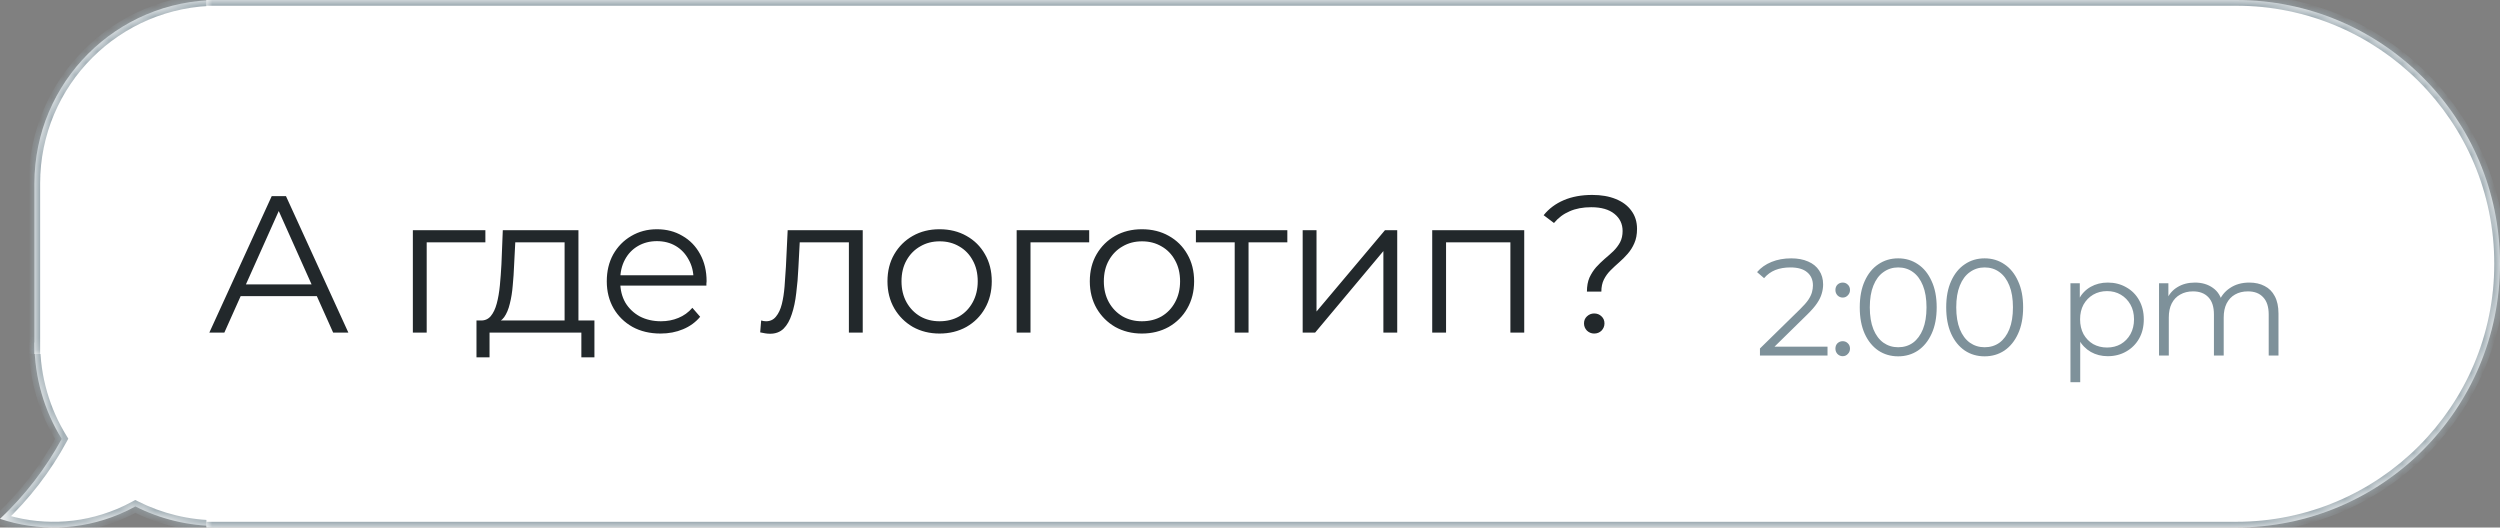
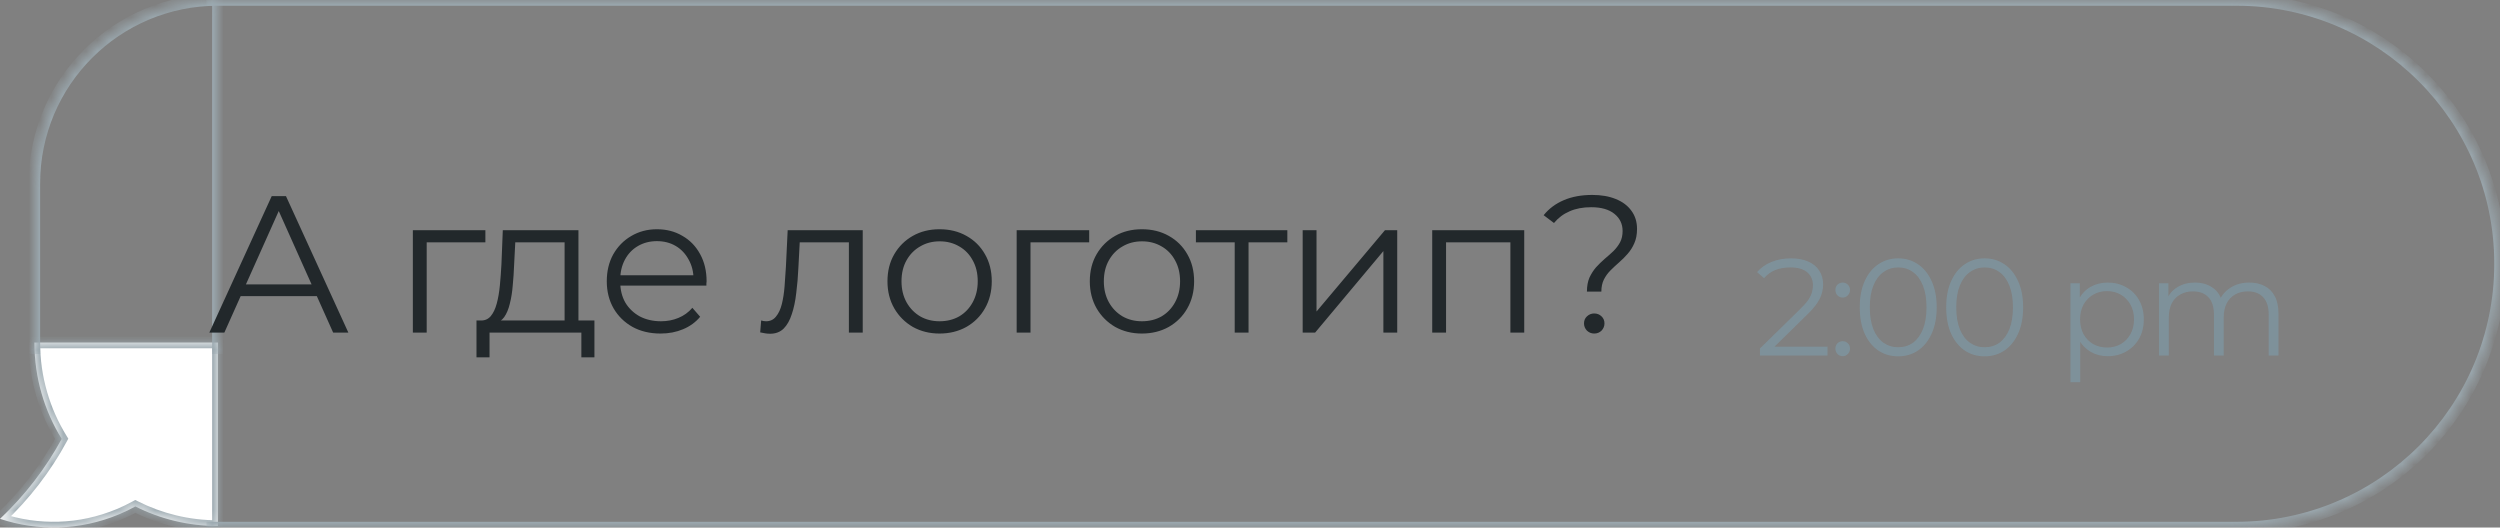
<svg xmlns="http://www.w3.org/2000/svg" width="218" height="46" viewBox="0 0 218 46" fill="none">
  <rect x="0" y="0" width="218" height="46" fill="#808080" stroke="none" />
  <mask id="path-1-inside-1_578_204" fill="white">
    <path d="M19 45.87C16.411 45.87 13.966 45.254 11.803 44.163C11.346 44.413 10.872 44.644 10.381 44.849C6.946 46.286 3.276 46.331 0 45.244C2.195 43.176 4.005 40.812 5.38 38.269C3.871 35.828 3 32.95 3 29.87H19V45.87Z" />
  </mask>
  <path d="M19 45.87C16.411 45.87 13.966 45.254 11.803 44.163C11.346 44.413 10.872 44.644 10.381 44.849C6.946 46.286 3.276 46.331 0 45.244C2.195 43.176 4.005 40.812 5.38 38.269C3.871 35.828 3 32.95 3 29.87H19V45.87Z" fill="white" />
  <path d="M19 45.87V46.37H19.5V45.87H19ZM11.803 44.163L12.028 43.716L11.793 43.598L11.562 43.724L11.803 44.163ZM10.381 44.849L10.574 45.31L10.574 45.31L10.381 44.849ZM0 45.244L-0.343 44.88L-0.953 45.454L-0.158 45.718L0 45.244ZM5.38 38.269L5.82 38.507L5.957 38.252L5.805 38.006L5.38 38.269ZM3 29.87V29.37H2.5V29.87H3ZM19 29.87H19.5V29.37H19V29.87ZM19 45.87V45.37C16.491 45.37 14.123 44.773 12.028 43.716L11.803 44.163L11.578 44.609C13.809 45.735 16.331 46.37 19 46.37V45.87ZM11.803 44.163L11.562 43.724C11.12 43.967 10.662 44.19 10.188 44.388L10.381 44.849L10.574 45.31C11.082 45.098 11.572 44.859 12.043 44.601L11.803 44.163ZM10.381 44.849L10.188 44.388C6.868 45.776 3.324 45.82 0.158 44.769L0 45.244L-0.158 45.718C3.229 46.843 7.023 46.795 10.574 45.31L10.381 44.849ZM0 45.244L0.343 45.608C2.577 43.504 4.419 41.097 5.82 38.507L5.38 38.269L4.94 38.031C3.591 40.526 1.814 42.848 -0.343 44.88L0 45.244ZM5.38 38.269L5.805 38.006C4.344 35.642 3.5 32.855 3.5 29.87H3H2.5C2.5 33.046 3.398 36.014 4.955 38.532L5.38 38.269ZM3 29.87V30.37H19V29.87V29.37H3V29.87ZM19 29.87H18.5V45.87H19H19.5V29.87H19Z" fill="#9BA9B0" mask="url(#path-1-inside-1_578_204)" />
  <mask id="path-3-inside-2_578_204" fill="white">
    <path d="M3 16C3 7.163 10.163 0 19 0V30.869H3V16Z" />
  </mask>
-   <path d="M3 16C3 7.163 10.163 0 19 0V30.869H3V16Z" fill="white" />
  <path d="M2.5 16C2.5 6.887 9.887 -0.5 19 -0.5H19.5L18.5 0.5H19C10.44 0.5 3.5 7.44 3.5 16H2.5ZM19 30.869H3H19ZM2.5 30.869V16C2.5 6.887 9.887 -0.5 19 -0.5V0.5C10.44 0.5 3.5 7.44 3.5 16V30.869H2.5ZM19.5 -0.5V30.869H18.5V0.008C18.667 0.003 18.833 -1.4573e-08 19 0L19.5 -0.5Z" fill="#9BA9B0" mask="url(#path-3-inside-2_578_204)" />
  <mask id="path-5-inside-3_578_204" fill="white">
    <path d="M18 0H195C207.703 0 218 10.297 218 23C218 35.703 207.703 46 195 46H18V0Z" />
  </mask>
-   <path d="M18 0H195C207.703 0 218 10.297 218 23C218 35.703 207.703 46 195 46H18V0Z" fill="white" />
  <path d="M18 -0.5H195C207.979 -0.5 218.5 10.021 218.5 23H217.5C217.5 10.574 207.426 0.5 195 0.5H18V-0.5ZM218.5 23C218.5 35.979 207.979 46.5 195 46.5H18V45.5H195C207.426 45.5 217.5 35.426 217.5 23H218.5ZM18 46V0V46ZM195 -0.5C207.979 -0.5 218.5 10.021 218.5 23C218.5 35.979 207.979 46.5 195 46.5V45.5C207.426 45.5 217.5 35.426 217.5 23C217.5 10.574 207.426 0.5 195 0.5V-0.5Z" fill="#9BA9B0" mask="url(#path-5-inside-3_578_204)" />
-   <path d="M18.255 29L23.695 17.1H24.936L30.376 29H29.05L24.052 17.831H24.562L19.564 29H18.255ZM20.397 25.821L20.771 24.801H27.69L28.064 25.821H20.397ZM36.001 29V20.075H42.325V21.129H36.902L37.208 20.823V29H36.001ZM49.233 28.422V21.129H44.932L44.83 23.118C44.807 23.719 44.768 24.308 44.711 24.886C44.666 25.464 44.581 25.997 44.456 26.484C44.343 26.96 44.178 27.351 43.963 27.657C43.748 27.952 43.47 28.122 43.13 28.167L41.923 27.946C42.275 27.957 42.563 27.833 42.79 27.572C43.017 27.3 43.193 26.932 43.317 26.467C43.442 26.002 43.532 25.475 43.589 24.886C43.646 24.285 43.691 23.673 43.725 23.05L43.844 20.075H50.44V28.422H49.233ZM41.549 31.159V27.946H51.834V31.159H50.695V29H42.688V31.159H41.549ZM57.603 29.085C56.674 29.085 55.858 28.892 55.155 28.507C54.453 28.11 53.903 27.572 53.506 26.892C53.11 26.201 52.911 25.413 52.911 24.529C52.911 23.645 53.098 22.863 53.472 22.183C53.858 21.503 54.379 20.97 55.036 20.585C55.705 20.188 56.453 19.99 57.28 19.99C58.119 19.99 58.861 20.183 59.507 20.568C60.165 20.942 60.68 21.475 61.054 22.166C61.428 22.846 61.615 23.634 61.615 24.529C61.615 24.586 61.61 24.648 61.598 24.716C61.598 24.773 61.598 24.835 61.598 24.903H53.829V24.002H60.952L60.476 24.359C60.476 23.713 60.335 23.141 60.051 22.642C59.779 22.132 59.405 21.735 58.929 21.452C58.453 21.169 57.904 21.027 57.28 21.027C56.668 21.027 56.119 21.169 55.631 21.452C55.144 21.735 54.764 22.132 54.492 22.642C54.22 23.152 54.084 23.736 54.084 24.393V24.58C54.084 25.26 54.232 25.861 54.526 26.382C54.832 26.892 55.252 27.294 55.784 27.589C56.328 27.872 56.946 28.014 57.637 28.014C58.181 28.014 58.686 27.918 59.15 27.725C59.626 27.532 60.034 27.238 60.374 26.841L61.054 27.623C60.658 28.099 60.159 28.462 59.558 28.711C58.969 28.96 58.317 29.085 57.603 29.085ZM66.288 28.983L66.373 27.946C66.453 27.957 66.526 27.974 66.594 27.997C66.674 28.008 66.742 28.014 66.798 28.014C67.161 28.014 67.45 27.878 67.665 27.606C67.892 27.334 68.062 26.971 68.175 26.518C68.289 26.065 68.368 25.555 68.413 24.988C68.459 24.41 68.498 23.832 68.532 23.254L68.685 20.075H75.23V29H74.023V20.772L74.329 21.129H69.467L69.756 20.755L69.62 23.339C69.586 24.11 69.524 24.846 69.433 25.549C69.354 26.252 69.224 26.869 69.042 27.402C68.872 27.935 68.634 28.354 68.328 28.66C68.022 28.955 67.631 29.102 67.155 29.102C67.019 29.102 66.878 29.091 66.73 29.068C66.594 29.045 66.447 29.017 66.288 28.983ZM81.926 29.085C81.064 29.085 80.288 28.892 79.597 28.507C78.917 28.11 78.378 27.572 77.982 26.892C77.585 26.201 77.387 25.413 77.387 24.529C77.387 23.634 77.585 22.846 77.982 22.166C78.378 21.486 78.917 20.953 79.597 20.568C80.277 20.183 81.053 19.99 81.926 19.99C82.81 19.99 83.592 20.183 84.272 20.568C84.963 20.953 85.501 21.486 85.887 22.166C86.283 22.846 86.482 23.634 86.482 24.529C86.482 25.413 86.283 26.201 85.887 26.892C85.501 27.572 84.963 28.11 84.272 28.507C83.58 28.892 82.798 29.085 81.926 29.085ZM81.926 28.014C82.572 28.014 83.144 27.872 83.643 27.589C84.141 27.294 84.532 26.886 84.816 26.365C85.11 25.832 85.258 25.22 85.258 24.529C85.258 23.826 85.11 23.214 84.816 22.693C84.532 22.172 84.141 21.769 83.643 21.486C83.144 21.191 82.577 21.044 81.943 21.044C81.308 21.044 80.741 21.191 80.243 21.486C79.744 21.769 79.347 22.172 79.053 22.693C78.758 23.214 78.611 23.826 78.611 24.529C78.611 25.22 78.758 25.832 79.053 26.365C79.347 26.886 79.744 27.294 80.243 27.589C80.741 27.872 81.302 28.014 81.926 28.014ZM88.653 29V20.075H94.977V21.129H89.554L89.86 20.823V29H88.653ZM99.57 29.085C98.709 29.085 97.933 28.892 97.242 28.507C96.561 28.11 96.023 27.572 95.626 26.892C95.23 26.201 95.031 25.413 95.031 24.529C95.031 23.634 95.23 22.846 95.626 22.166C96.023 21.486 96.561 20.953 97.242 20.568C97.921 20.183 98.698 19.99 99.57 19.99C100.455 19.99 101.237 20.183 101.917 20.568C102.608 20.953 103.146 21.486 103.532 22.166C103.928 22.846 104.127 23.634 104.127 24.529C104.127 25.413 103.928 26.201 103.532 26.892C103.146 27.572 102.608 28.11 101.917 28.507C101.225 28.892 100.443 29.085 99.57 29.085ZM99.57 28.014C100.217 28.014 100.789 27.872 101.288 27.589C101.786 27.294 102.177 26.886 102.461 26.365C102.755 25.832 102.903 25.22 102.903 24.529C102.903 23.826 102.755 23.214 102.461 22.693C102.177 22.172 101.786 21.769 101.288 21.486C100.789 21.191 100.222 21.044 99.588 21.044C98.953 21.044 98.386 21.191 97.888 21.486C97.389 21.769 96.992 22.172 96.698 22.693C96.403 23.214 96.255 23.826 96.255 24.529C96.255 25.22 96.403 25.832 96.698 26.365C96.992 26.886 97.389 27.294 97.888 27.589C98.386 27.872 98.947 28.014 99.57 28.014ZM107.666 29V20.806L107.972 21.129H104.283V20.075H112.256V21.129H108.567L108.873 20.806V29H107.666ZM113.593 29V20.075H114.8V27.164L120.767 20.075H121.838V29H120.631V21.894L114.681 29H113.593ZM124.889 29V20.075H132.913V29H131.706V20.806L132.012 21.129H125.79L126.096 20.806V29H124.889ZM138.38 25.43C138.38 24.954 138.454 24.546 138.601 24.206C138.76 23.866 138.953 23.566 139.179 23.305C139.417 23.044 139.667 22.801 139.927 22.574C140.199 22.347 140.454 22.121 140.692 21.894C140.93 21.656 141.123 21.401 141.27 21.129C141.418 20.846 141.491 20.517 141.491 20.143C141.491 19.531 141.253 19.032 140.777 18.647C140.301 18.262 139.627 18.069 138.754 18.069C138.029 18.069 137.4 18.188 136.867 18.426C136.335 18.653 135.881 18.993 135.507 19.446L134.606 18.766C135.06 18.199 135.643 17.763 136.357 17.457C137.071 17.151 137.899 16.998 138.839 16.998C139.633 16.998 140.318 17.117 140.896 17.355C141.486 17.593 141.939 17.933 142.256 18.375C142.585 18.817 142.749 19.344 142.749 19.956C142.749 20.443 142.67 20.863 142.511 21.214C142.364 21.554 142.171 21.86 141.933 22.132C141.707 22.393 141.457 22.642 141.185 22.88C140.925 23.107 140.675 23.339 140.437 23.577C140.199 23.815 140.007 24.081 139.859 24.376C139.712 24.671 139.638 25.022 139.638 25.43H138.38ZM139.009 29.085C138.771 29.085 138.562 29 138.38 28.83C138.21 28.649 138.125 28.439 138.125 28.201C138.125 27.952 138.21 27.748 138.38 27.589C138.562 27.419 138.771 27.334 139.009 27.334C139.27 27.334 139.485 27.419 139.655 27.589C139.825 27.748 139.91 27.952 139.91 28.201C139.91 28.439 139.825 28.649 139.655 28.83C139.485 29 139.27 29.085 139.009 29.085Z" fill="#22282B" />
+   <path d="M18.255 29L23.695 17.1H24.936L30.376 29H29.05L24.052 17.831H24.562L19.564 29H18.255ZM20.397 25.821L20.771 24.801H27.69L28.064 25.821H20.397ZM36.001 29V20.075H42.325V21.129H36.902L37.208 20.823V29H36.001ZM49.233 28.422V21.129H44.932L44.83 23.118C44.807 23.719 44.768 24.308 44.711 24.886C44.666 25.464 44.581 25.997 44.456 26.484C44.343 26.96 44.178 27.351 43.963 27.657C43.748 27.952 43.47 28.122 43.13 28.167L41.923 27.946C42.275 27.957 42.563 27.833 42.79 27.572C43.017 27.3 43.193 26.932 43.317 26.467C43.442 26.002 43.532 25.475 43.589 24.886C43.646 24.285 43.691 23.673 43.725 23.05L43.844 20.075H50.44V28.422H49.233ZM41.549 31.159V27.946H51.834V31.159H50.695V29H42.688V31.159ZM57.603 29.085C56.674 29.085 55.858 28.892 55.155 28.507C54.453 28.11 53.903 27.572 53.506 26.892C53.11 26.201 52.911 25.413 52.911 24.529C52.911 23.645 53.098 22.863 53.472 22.183C53.858 21.503 54.379 20.97 55.036 20.585C55.705 20.188 56.453 19.99 57.28 19.99C58.119 19.99 58.861 20.183 59.507 20.568C60.165 20.942 60.68 21.475 61.054 22.166C61.428 22.846 61.615 23.634 61.615 24.529C61.615 24.586 61.61 24.648 61.598 24.716C61.598 24.773 61.598 24.835 61.598 24.903H53.829V24.002H60.952L60.476 24.359C60.476 23.713 60.335 23.141 60.051 22.642C59.779 22.132 59.405 21.735 58.929 21.452C58.453 21.169 57.904 21.027 57.28 21.027C56.668 21.027 56.119 21.169 55.631 21.452C55.144 21.735 54.764 22.132 54.492 22.642C54.22 23.152 54.084 23.736 54.084 24.393V24.58C54.084 25.26 54.232 25.861 54.526 26.382C54.832 26.892 55.252 27.294 55.784 27.589C56.328 27.872 56.946 28.014 57.637 28.014C58.181 28.014 58.686 27.918 59.15 27.725C59.626 27.532 60.034 27.238 60.374 26.841L61.054 27.623C60.658 28.099 60.159 28.462 59.558 28.711C58.969 28.96 58.317 29.085 57.603 29.085ZM66.288 28.983L66.373 27.946C66.453 27.957 66.526 27.974 66.594 27.997C66.674 28.008 66.742 28.014 66.798 28.014C67.161 28.014 67.45 27.878 67.665 27.606C67.892 27.334 68.062 26.971 68.175 26.518C68.289 26.065 68.368 25.555 68.413 24.988C68.459 24.41 68.498 23.832 68.532 23.254L68.685 20.075H75.23V29H74.023V20.772L74.329 21.129H69.467L69.756 20.755L69.62 23.339C69.586 24.11 69.524 24.846 69.433 25.549C69.354 26.252 69.224 26.869 69.042 27.402C68.872 27.935 68.634 28.354 68.328 28.66C68.022 28.955 67.631 29.102 67.155 29.102C67.019 29.102 66.878 29.091 66.73 29.068C66.594 29.045 66.447 29.017 66.288 28.983ZM81.926 29.085C81.064 29.085 80.288 28.892 79.597 28.507C78.917 28.11 78.378 27.572 77.982 26.892C77.585 26.201 77.387 25.413 77.387 24.529C77.387 23.634 77.585 22.846 77.982 22.166C78.378 21.486 78.917 20.953 79.597 20.568C80.277 20.183 81.053 19.99 81.926 19.99C82.81 19.99 83.592 20.183 84.272 20.568C84.963 20.953 85.501 21.486 85.887 22.166C86.283 22.846 86.482 23.634 86.482 24.529C86.482 25.413 86.283 26.201 85.887 26.892C85.501 27.572 84.963 28.11 84.272 28.507C83.58 28.892 82.798 29.085 81.926 29.085ZM81.926 28.014C82.572 28.014 83.144 27.872 83.643 27.589C84.141 27.294 84.532 26.886 84.816 26.365C85.11 25.832 85.258 25.22 85.258 24.529C85.258 23.826 85.11 23.214 84.816 22.693C84.532 22.172 84.141 21.769 83.643 21.486C83.144 21.191 82.577 21.044 81.943 21.044C81.308 21.044 80.741 21.191 80.243 21.486C79.744 21.769 79.347 22.172 79.053 22.693C78.758 23.214 78.611 23.826 78.611 24.529C78.611 25.22 78.758 25.832 79.053 26.365C79.347 26.886 79.744 27.294 80.243 27.589C80.741 27.872 81.302 28.014 81.926 28.014ZM88.653 29V20.075H94.977V21.129H89.554L89.86 20.823V29H88.653ZM99.57 29.085C98.709 29.085 97.933 28.892 97.242 28.507C96.561 28.11 96.023 27.572 95.626 26.892C95.23 26.201 95.031 25.413 95.031 24.529C95.031 23.634 95.23 22.846 95.626 22.166C96.023 21.486 96.561 20.953 97.242 20.568C97.921 20.183 98.698 19.99 99.57 19.99C100.455 19.99 101.237 20.183 101.917 20.568C102.608 20.953 103.146 21.486 103.532 22.166C103.928 22.846 104.127 23.634 104.127 24.529C104.127 25.413 103.928 26.201 103.532 26.892C103.146 27.572 102.608 28.11 101.917 28.507C101.225 28.892 100.443 29.085 99.57 29.085ZM99.57 28.014C100.217 28.014 100.789 27.872 101.288 27.589C101.786 27.294 102.177 26.886 102.461 26.365C102.755 25.832 102.903 25.22 102.903 24.529C102.903 23.826 102.755 23.214 102.461 22.693C102.177 22.172 101.786 21.769 101.288 21.486C100.789 21.191 100.222 21.044 99.588 21.044C98.953 21.044 98.386 21.191 97.888 21.486C97.389 21.769 96.992 22.172 96.698 22.693C96.403 23.214 96.255 23.826 96.255 24.529C96.255 25.22 96.403 25.832 96.698 26.365C96.992 26.886 97.389 27.294 97.888 27.589C98.386 27.872 98.947 28.014 99.57 28.014ZM107.666 29V20.806L107.972 21.129H104.283V20.075H112.256V21.129H108.567L108.873 20.806V29H107.666ZM113.593 29V20.075H114.8V27.164L120.767 20.075H121.838V29H120.631V21.894L114.681 29H113.593ZM124.889 29V20.075H132.913V29H131.706V20.806L132.012 21.129H125.79L126.096 20.806V29H124.889ZM138.38 25.43C138.38 24.954 138.454 24.546 138.601 24.206C138.76 23.866 138.953 23.566 139.179 23.305C139.417 23.044 139.667 22.801 139.927 22.574C140.199 22.347 140.454 22.121 140.692 21.894C140.93 21.656 141.123 21.401 141.27 21.129C141.418 20.846 141.491 20.517 141.491 20.143C141.491 19.531 141.253 19.032 140.777 18.647C140.301 18.262 139.627 18.069 138.754 18.069C138.029 18.069 137.4 18.188 136.867 18.426C136.335 18.653 135.881 18.993 135.507 19.446L134.606 18.766C135.06 18.199 135.643 17.763 136.357 17.457C137.071 17.151 137.899 16.998 138.839 16.998C139.633 16.998 140.318 17.117 140.896 17.355C141.486 17.593 141.939 17.933 142.256 18.375C142.585 18.817 142.749 19.344 142.749 19.956C142.749 20.443 142.67 20.863 142.511 21.214C142.364 21.554 142.171 21.86 141.933 22.132C141.707 22.393 141.457 22.642 141.185 22.88C140.925 23.107 140.675 23.339 140.437 23.577C140.199 23.815 140.007 24.081 139.859 24.376C139.712 24.671 139.638 25.022 139.638 25.43H138.38ZM139.009 29.085C138.771 29.085 138.562 29 138.38 28.83C138.21 28.649 138.125 28.439 138.125 28.201C138.125 27.952 138.21 27.748 138.38 27.589C138.562 27.419 138.771 27.334 139.009 27.334C139.27 27.334 139.485 27.419 139.655 27.589C139.825 27.748 139.91 27.952 139.91 28.201C139.91 28.439 139.825 28.649 139.655 28.83C139.485 29 139.27 29.085 139.009 29.085Z" fill="#22282B" />
  <path d="M153.468 31V30.388L156.96 26.968C157.28 26.656 157.52 26.384 157.68 26.152C157.84 25.912 157.948 25.688 158.004 25.48C158.06 25.272 158.088 25.076 158.088 24.892C158.088 24.404 157.92 24.02 157.584 23.74C157.256 23.46 156.768 23.32 156.12 23.32C155.624 23.32 155.184 23.396 154.8 23.548C154.424 23.7 154.1 23.936 153.828 24.256L153.216 23.728C153.544 23.344 153.964 23.048 154.476 22.84C154.988 22.632 155.56 22.528 156.192 22.528C156.76 22.528 157.252 22.62 157.668 22.804C158.084 22.98 158.404 23.24 158.628 23.584C158.86 23.928 158.976 24.332 158.976 24.796C158.976 25.068 158.936 25.336 158.856 25.6C158.784 25.864 158.648 26.144 158.448 26.44C158.256 26.728 157.972 27.056 157.596 27.424L154.392 30.568L154.152 30.232H159.36V31H153.468ZM160.684 25.948C160.508 25.948 160.356 25.884 160.228 25.756C160.108 25.628 160.048 25.472 160.048 25.288C160.048 25.096 160.108 24.94 160.228 24.82C160.356 24.7 160.508 24.64 160.684 24.64C160.86 24.64 161.008 24.7 161.128 24.82C161.256 24.94 161.32 25.096 161.32 25.288C161.32 25.472 161.256 25.628 161.128 25.756C161.008 25.884 160.86 25.948 160.684 25.948ZM160.684 31.06C160.508 31.06 160.356 30.996 160.228 30.868C160.108 30.74 160.048 30.584 160.048 30.4C160.048 30.208 160.108 30.052 160.228 29.932C160.356 29.812 160.508 29.752 160.684 29.752C160.86 29.752 161.008 29.812 161.128 29.932C161.256 30.052 161.32 30.208 161.32 30.4C161.32 30.584 161.256 30.74 161.128 30.868C161.008 30.996 160.86 31.06 160.684 31.06ZM165.519 31.072C164.871 31.072 164.295 30.904 163.791 30.568C163.287 30.224 162.891 29.736 162.603 29.104C162.315 28.464 162.171 27.696 162.171 26.8C162.171 25.904 162.315 25.14 162.603 24.508C162.891 23.868 163.287 23.38 163.791 23.044C164.295 22.7 164.871 22.528 165.519 22.528C166.167 22.528 166.743 22.7 167.247 23.044C167.751 23.38 168.147 23.868 168.435 24.508C168.731 25.14 168.879 25.904 168.879 26.8C168.879 27.696 168.731 28.464 168.435 29.104C168.147 29.736 167.751 30.224 167.247 30.568C166.743 30.904 166.167 31.072 165.519 31.072ZM165.519 30.28C166.015 30.28 166.447 30.148 166.815 29.884C167.183 29.612 167.471 29.22 167.679 28.708C167.887 28.188 167.991 27.552 167.991 26.8C167.991 26.048 167.887 25.416 167.679 24.904C167.471 24.384 167.183 23.992 166.815 23.728C166.447 23.456 166.015 23.32 165.519 23.32C165.039 23.32 164.611 23.456 164.235 23.728C163.859 23.992 163.567 24.384 163.359 24.904C163.151 25.416 163.047 26.048 163.047 26.8C163.047 27.552 163.151 28.188 163.359 28.708C163.567 29.22 163.859 29.612 164.235 29.884C164.611 30.148 165.039 30.28 165.519 30.28ZM173.057 31.072C172.409 31.072 171.833 30.904 171.329 30.568C170.825 30.224 170.429 29.736 170.141 29.104C169.853 28.464 169.709 27.696 169.709 26.8C169.709 25.904 169.853 25.14 170.141 24.508C170.429 23.868 170.825 23.38 171.329 23.044C171.833 22.7 172.409 22.528 173.057 22.528C173.705 22.528 174.281 22.7 174.785 23.044C175.289 23.38 175.685 23.868 175.973 24.508C176.269 25.14 176.417 25.904 176.417 26.8C176.417 27.696 176.269 28.464 175.973 29.104C175.685 29.736 175.289 30.224 174.785 30.568C174.281 30.904 173.705 31.072 173.057 31.072ZM173.057 30.28C173.553 30.28 173.985 30.148 174.353 29.884C174.721 29.612 175.009 29.22 175.217 28.708C175.425 28.188 175.529 27.552 175.529 26.8C175.529 26.048 175.425 25.416 175.217 24.904C175.009 24.384 174.721 23.992 174.353 23.728C173.985 23.456 173.553 23.32 173.057 23.32C172.577 23.32 172.149 23.456 171.773 23.728C171.397 23.992 171.105 24.384 170.897 24.904C170.689 25.416 170.585 26.048 170.585 26.8C170.585 27.552 170.689 28.188 170.897 28.708C171.105 29.22 171.397 29.612 171.773 29.884C172.149 30.148 172.577 30.28 173.057 30.28ZM183.795 31.06C183.251 31.06 182.759 30.936 182.319 30.688C181.879 30.432 181.527 30.068 181.263 29.596C181.007 29.116 180.879 28.532 180.879 27.844C180.879 27.156 181.007 26.576 181.263 26.104C181.519 25.624 181.867 25.26 182.307 25.012C182.747 24.764 183.243 24.64 183.795 24.64C184.395 24.64 184.931 24.776 185.403 25.048C185.883 25.312 186.259 25.688 186.531 26.176C186.803 26.656 186.939 27.212 186.939 27.844C186.939 28.484 186.803 29.044 186.531 29.524C186.259 30.004 185.883 30.38 185.403 30.652C184.931 30.924 184.395 31.06 183.795 31.06ZM180.543 33.328V24.7H181.359V26.596L181.275 27.856L181.395 29.128V33.328H180.543ZM183.735 30.304C184.183 30.304 184.583 30.204 184.935 30.004C185.287 29.796 185.567 29.508 185.775 29.14C185.983 28.764 186.087 28.332 186.087 27.844C186.087 27.356 185.983 26.928 185.775 26.56C185.567 26.192 185.287 25.904 184.935 25.696C184.583 25.488 184.183 25.384 183.735 25.384C183.287 25.384 182.883 25.488 182.523 25.696C182.171 25.904 181.891 26.192 181.683 26.56C181.483 26.928 181.383 27.356 181.383 27.844C181.383 28.332 181.483 28.764 181.683 29.14C181.891 29.508 182.171 29.796 182.523 30.004C182.883 30.204 183.287 30.304 183.735 30.304ZM196.139 24.64C196.651 24.64 197.095 24.74 197.471 24.94C197.855 25.132 198.151 25.428 198.359 25.828C198.575 26.228 198.683 26.732 198.683 27.34V31H197.831V27.424C197.831 26.76 197.671 26.26 197.351 25.924C197.039 25.58 196.595 25.408 196.019 25.408C195.587 25.408 195.211 25.5 194.891 25.684C194.579 25.86 194.335 26.12 194.159 26.464C193.991 26.8 193.907 27.208 193.907 27.688V31H193.055V27.424C193.055 26.76 192.895 26.26 192.575 25.924C192.255 25.58 191.807 25.408 191.231 25.408C190.807 25.408 190.435 25.5 190.115 25.684C189.795 25.86 189.547 26.12 189.371 26.464C189.203 26.8 189.119 27.208 189.119 27.688V31H188.267V24.7H189.083V26.404L188.951 26.104C189.143 25.648 189.451 25.292 189.875 25.036C190.307 24.772 190.815 24.64 191.399 24.64C192.015 24.64 192.539 24.796 192.971 25.108C193.403 25.412 193.683 25.872 193.811 26.488L193.475 26.356C193.659 25.844 193.983 25.432 194.447 25.12C194.919 24.8 195.483 24.64 196.139 24.64Z" fill="#7E919A" />
</svg>